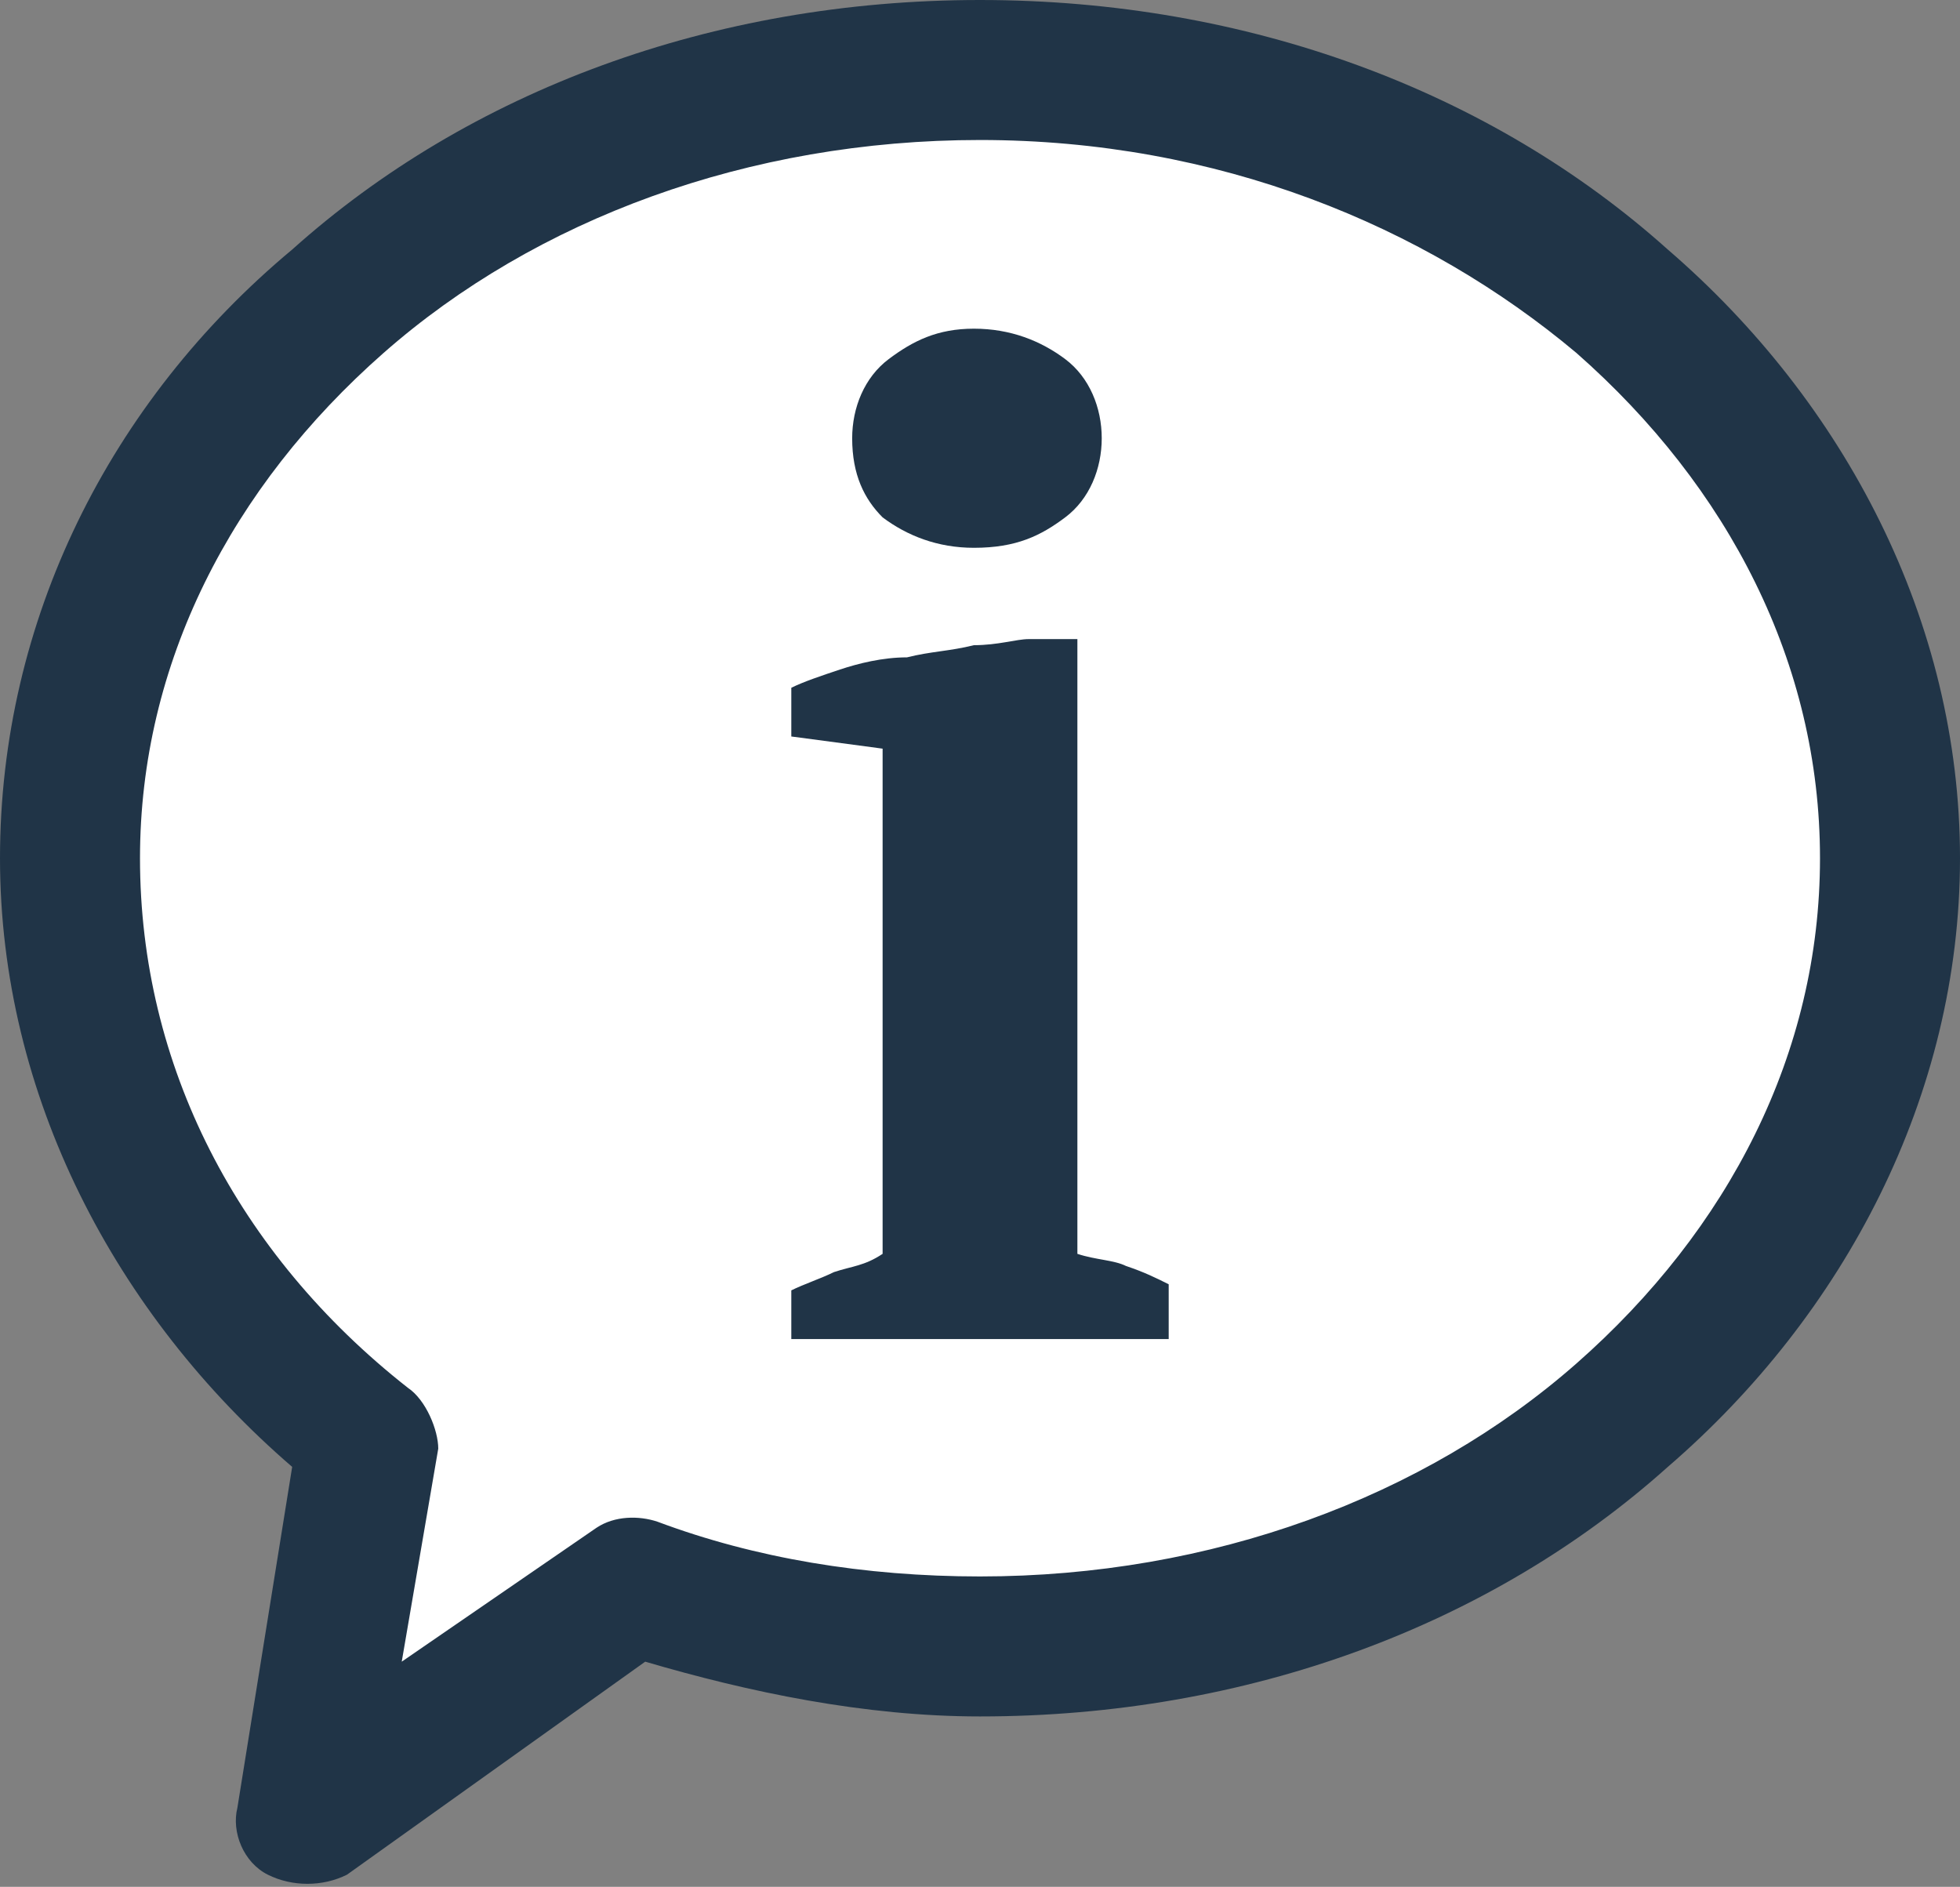
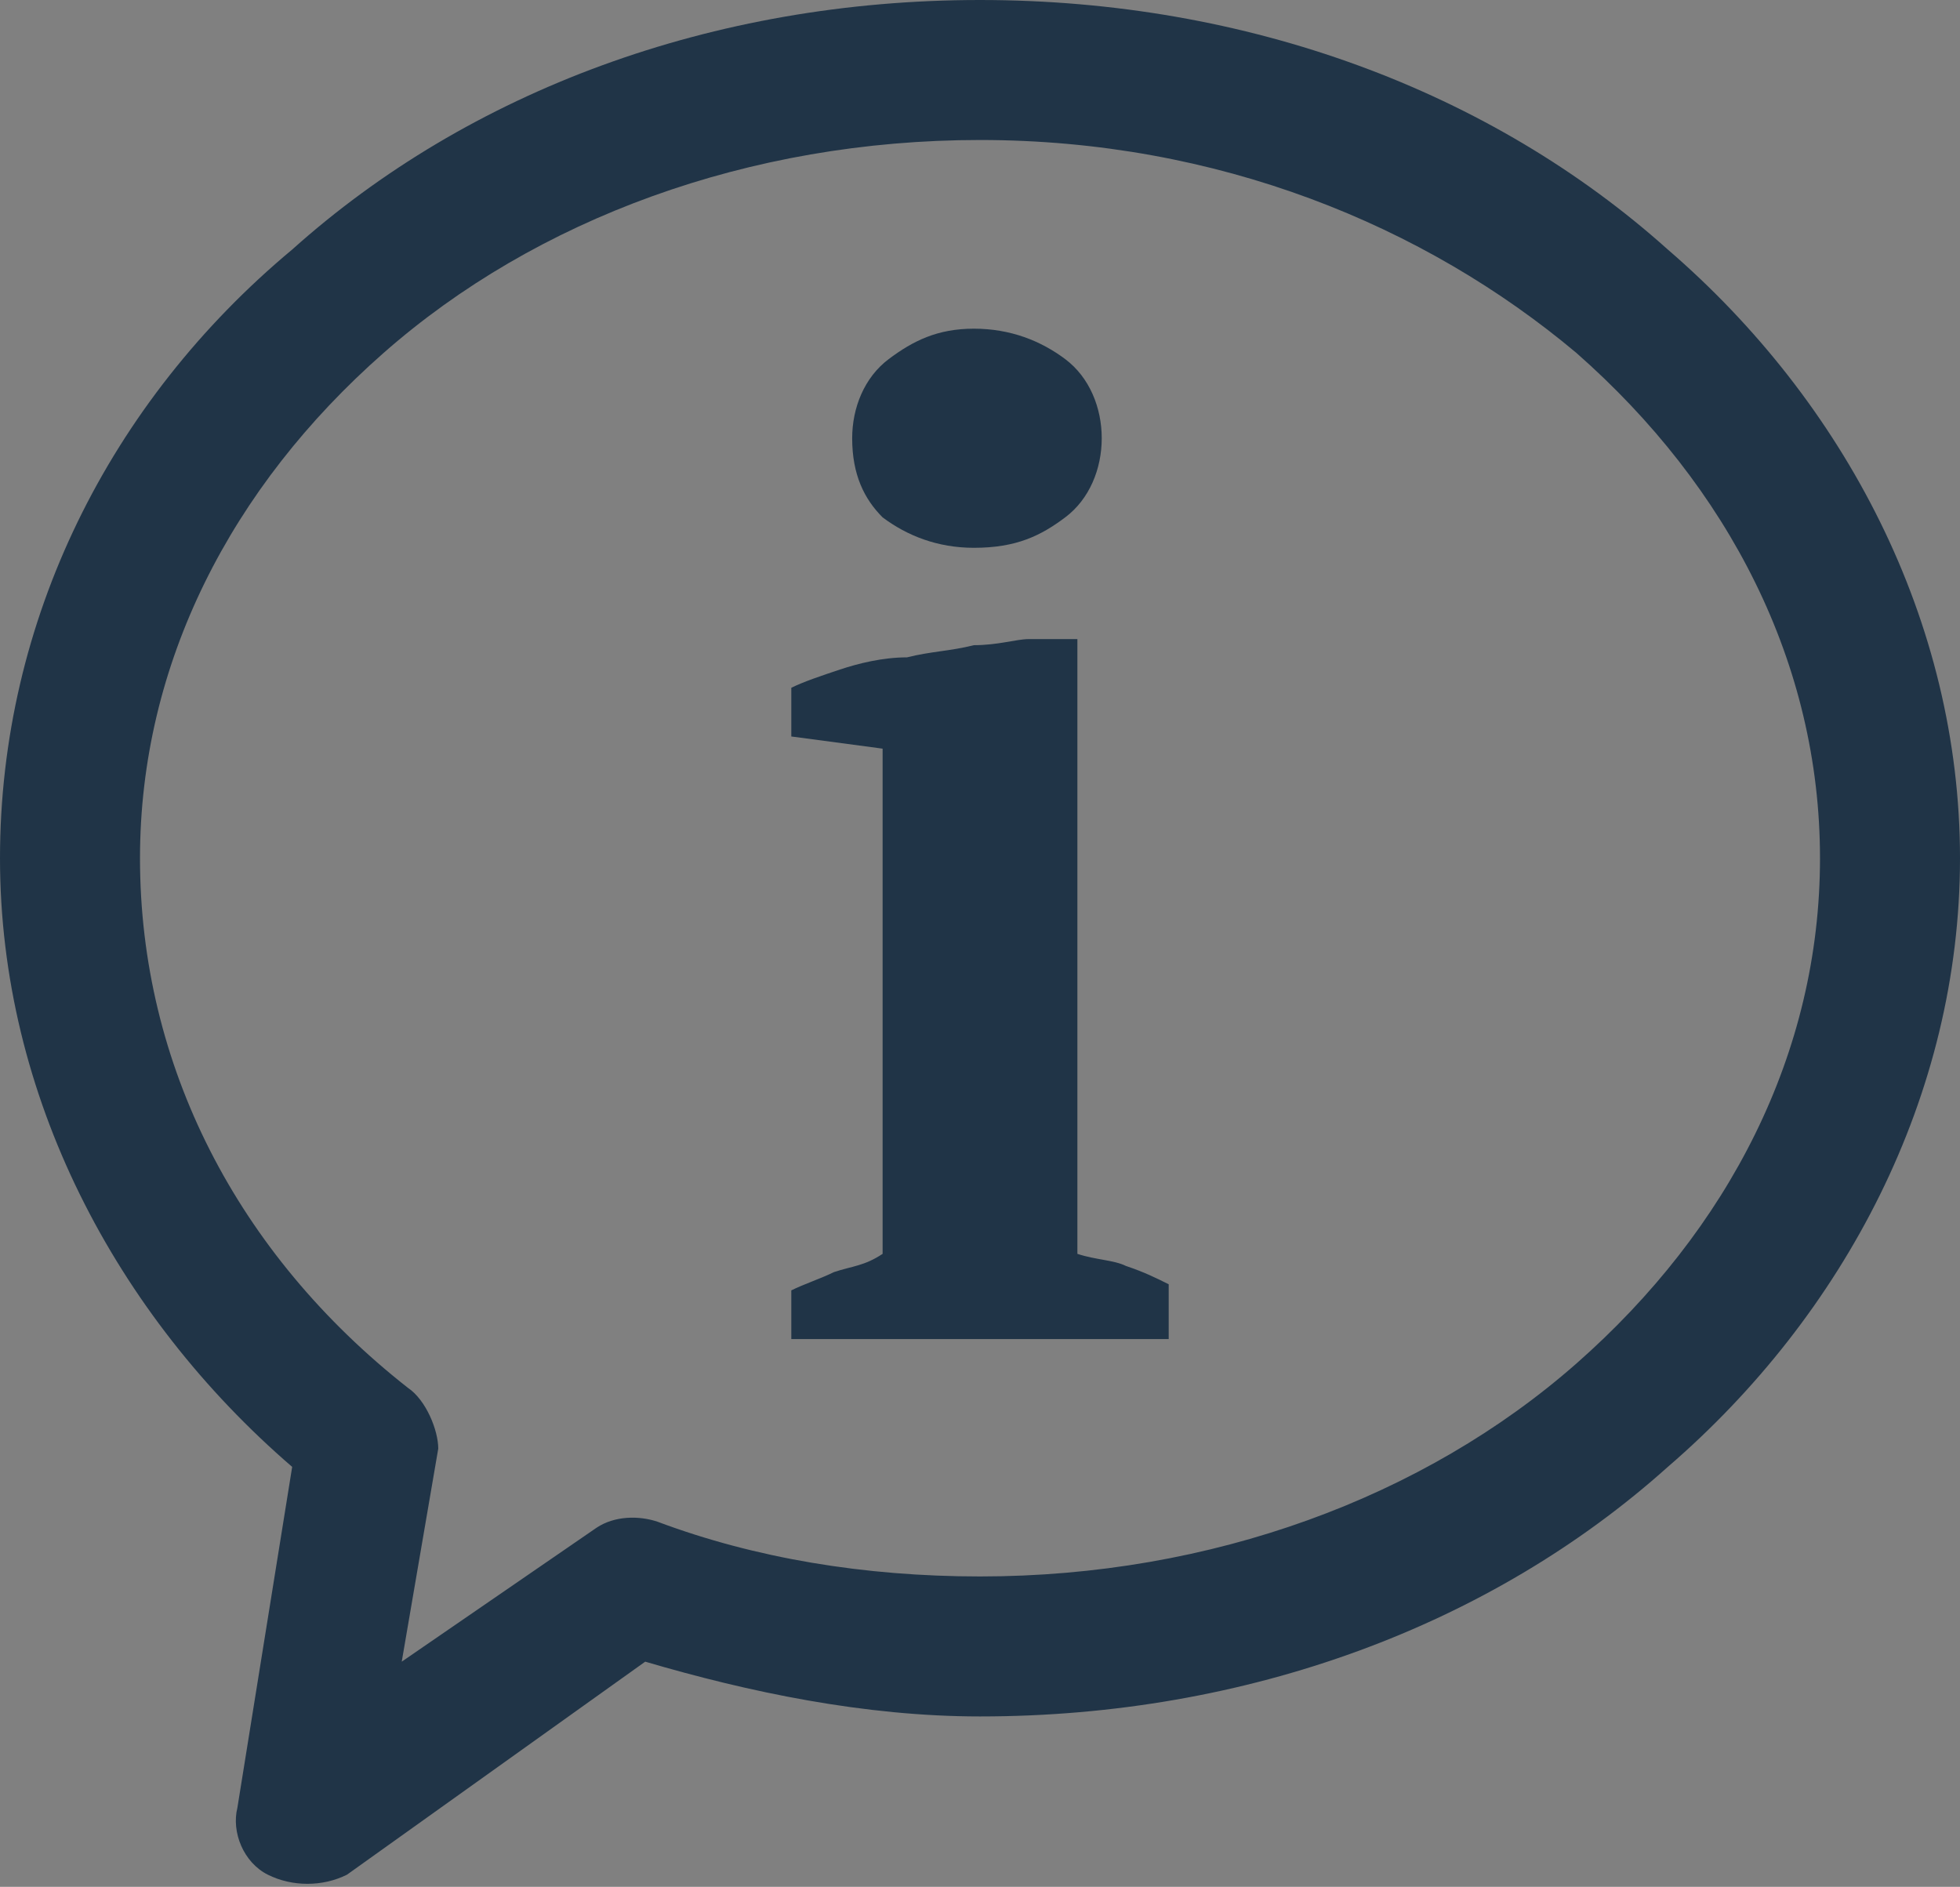
<svg xmlns="http://www.w3.org/2000/svg" id="レイヤー_1" viewBox="0 0 32.2 31">
  <rect x="0" y="0" width="32.2" height="31" fill="#808080" stroke="none" />
  <style>.st0{fill:#FFFFFF;} .st1{fill:#203447;}</style>
-   <path class="st0" d="M26.6 22.9c-2.7 2.3-6.4 3.8-10.5 3.8-2 0-3.9-.3-5.7-1-.4-.1-.8-.1-1.1.2l-3.4 2.4.6-3.8c.1-.4-.1-.9-.4-1.1-3-2.3-4.8-5.6-4.8-9.3 0-3.4 1.6-6.6 4.3-8.9C8.3 2.9 12 1.4 16.1 1.4s7.8 1.5 10.5 3.8 4.3 5.4 4.3 8.9c0 3.4-1.6 6.5-4.3 8.8z" />
  <path class="st1" d="M19.2 22H13v-.8c.2-.1.5-.2.7-.3.3-.1.5-.1.8-.3v-8.3l-1.5-.2v-.8c.2-.1.5-.2.8-.3.3-.1.7-.2 1.1-.2.4-.1.7-.1 1.1-.2.4 0 .7-.1.9-.1h.8v10.1c.3.1.6.1.8.2.3.1.5.2.7.3v.9zM14 7.2c0-.5.2-1 .6-1.3.4-.3.8-.5 1.4-.5.6 0 1.1.2 1.5.5.4.3.6.8.6 1.3s-.2 1-.6 1.3c-.4.3-.8.5-1.5.5-.6 0-1.1-.2-1.5-.5-.3-.3-.5-.7-.5-1.3z" />
  <path class="st1" d="M27.4 4.1C24.5 1.5 20.5 0 16.1 0S7.7 1.5 4.8 4.1c-3 2.5-4.8 6.1-4.8 10 0 3.9 1.9 7.5 4.8 10l-.9 5.6c-.1.4.1.9.5 1.1s.9.2 1.3 0l4.9-3.5c1.7.5 3.6.9 5.5.9 4.4 0 8.4-1.5 11.3-4.1 2.9-2.5 4.8-6.1 4.8-10 0-3.9-1.9-7.5-4.8-10zm-1.5 18.3c-2.5 2.2-6 3.5-9.8 3.5-1.9 0-3.7-.3-5.3-.9-.3-.1-.7-.1-1 .1l-3.2 2.2.6-3.5c0-.3-.2-.8-.5-1-2.8-2.2-4.4-5.3-4.4-8.7 0-3.2 1.5-6.1 4-8.3 2.5-2.2 6-3.5 9.8-3.5 3.9 0 7.3 1.4 9.8 3.5 2.5 2.2 4 5.1 4 8.3 0 3.2-1.5 6.1-4 8.3z" />
</svg>